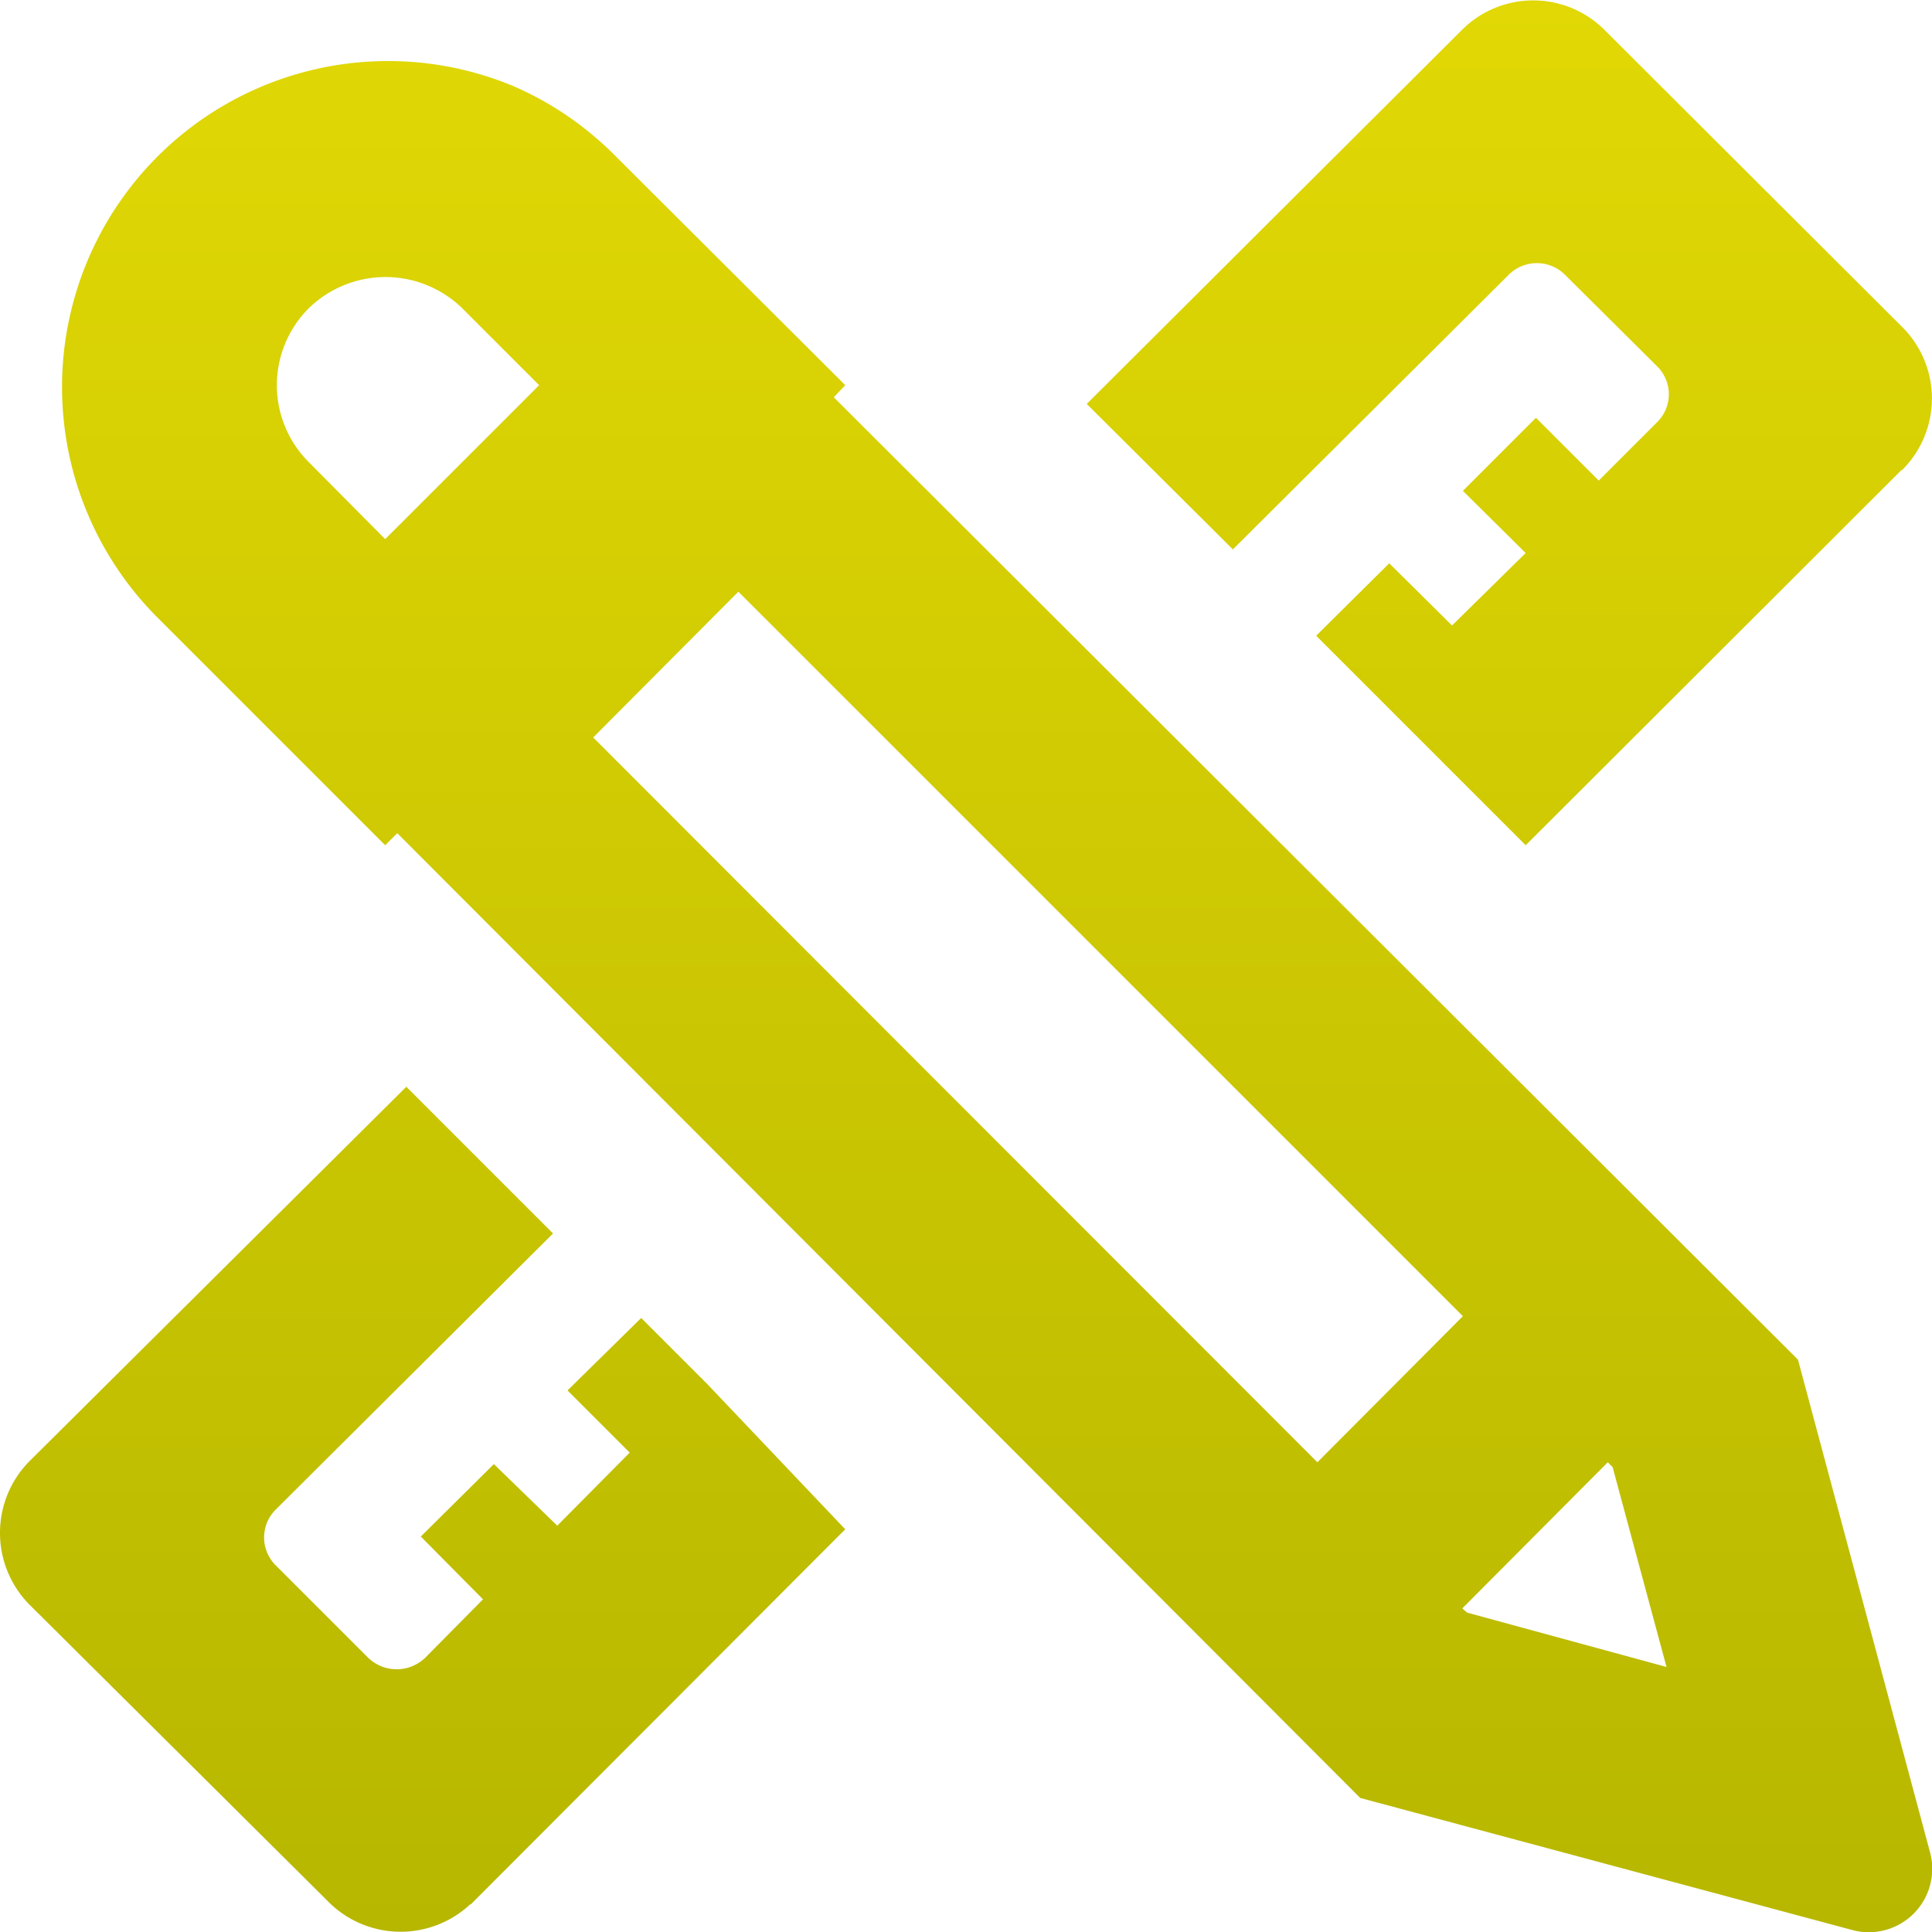
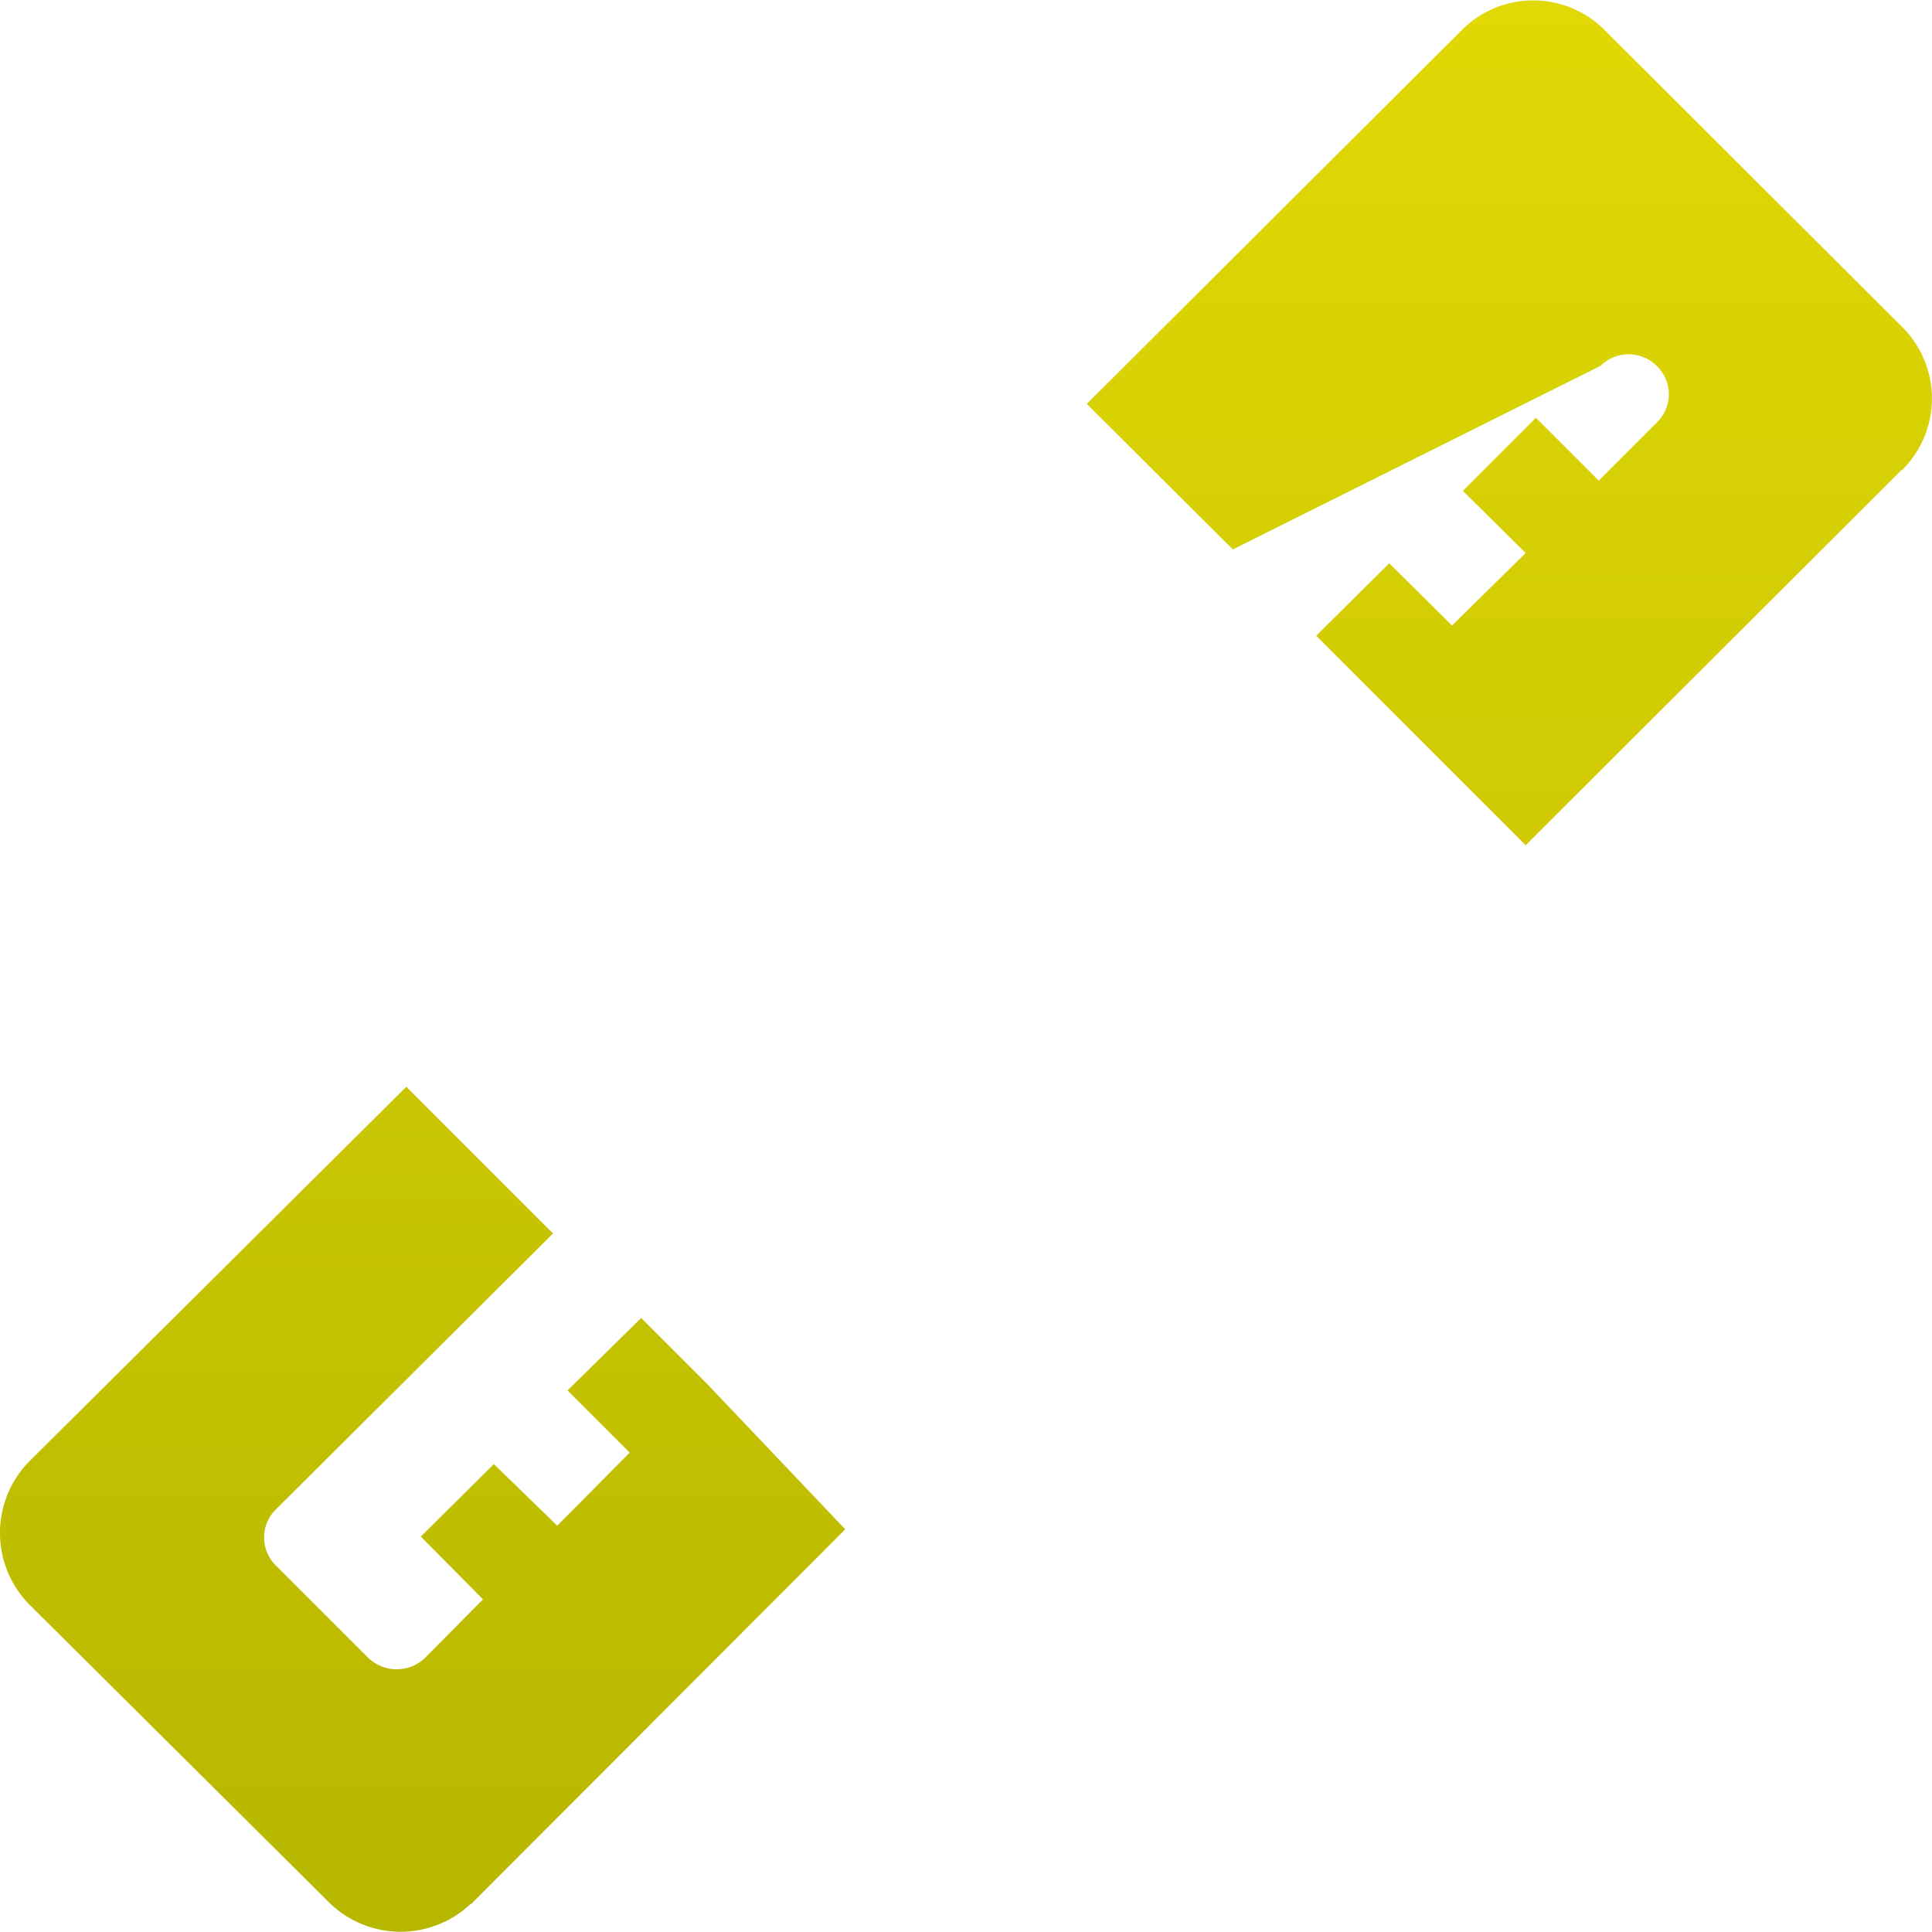
<svg xmlns="http://www.w3.org/2000/svg" width="32" height="32" fill="none">
-   <path d="M31.5 7.78 25.27 14l-3.47-3.47 1.21-1.2 1.04 1.03 1.22-1.2-1.04-1.03 1.21-1.21 1.04 1.04.96-.96a.65.65 0 0 0 0-.94l-1.52-1.51a.66.66 0 0 0-.93 0L20.42 9.1 18 6.69l6.22-6.2a1.67 1.67 0 0 1 2.35 0l4.91 4.9a1.67 1.67 0 0 1 .02 2.4Z" fill="url(#a)" />
-   <path fill-rule="evenodd" clip-rule="evenodd" d="m6.38 14-3.8-3.8A5.4 5.4 0 0 1 8.44 1.4c.65.27 1.24.67 1.74 1.17L14 6.38l-.19.2 15.97 15.94 2.19 8.17a1.05 1.05 0 0 1-1.28 1.28l-8.16-2.19L6.58 13.8l-.2.2Zm0-5.07 2.55-2.55-1.27-1.27a1.82 1.82 0 0 0-2.55 0 1.8 1.8 0 0 0 0 2.54l1.27 1.28ZM27.6 27.6l-.89-3.3-.08-.08-2.41 2.42.08.07 3.3.9ZM9.82 12.21l12 12.01 2.41-2.42-12-12-2.4 2.41Z" fill="url(#b)" />
+   <path d="M31.5 7.78 25.27 14l-3.47-3.47 1.21-1.2 1.04 1.03 1.22-1.2-1.04-1.03 1.21-1.21 1.04 1.04.96-.96a.65.65 0 0 0 0-.94a.66.66 0 0 0-.93 0L20.42 9.1 18 6.69l6.22-6.2a1.67 1.67 0 0 1 2.35 0l4.91 4.9a1.67 1.67 0 0 1 .02 2.4Z" fill="url(#a)" />
  <path d="m7.8 31.54 6.2-6.21-2.28-2.4-1.1-1.1-1.22 1.2 1.03 1.03-1.2 1.21-1.05-1.02-1.21 1.2L8 26.49l-.95.96a.68.68 0 0 1-.96 0l-1.52-1.52a.65.65 0 0 1 0-.93l4.59-4.57L6.73 18 .48 24.21a1.69 1.69 0 0 0 0 2.36l4.94 4.91a1.69 1.69 0 0 0 2.37.06Z" fill="url(#c)" />
  <defs>
    <linearGradient id="a" x1="16.59" y1="32" x2="16.59" y2="0" gradientUnits="userSpaceOnUse">
      <stop stop-color="#B7B700" />
      <stop offset="1" stop-color="#E1D805" />
    </linearGradient>
    <linearGradient id="b" x1="16.59" y1="32" x2="16.59" y2="0" gradientUnits="userSpaceOnUse">
      <stop stop-color="#B7B700" />
      <stop offset="1" stop-color="#E1D805" />
    </linearGradient>
    <linearGradient id="c" x1="16.59" y1="32" x2="16.59" y2="0" gradientUnits="userSpaceOnUse">
      <stop stop-color="#B7B700" />
      <stop offset="1" stop-color="#E1D805" />
    </linearGradient>
  </defs>
</svg>